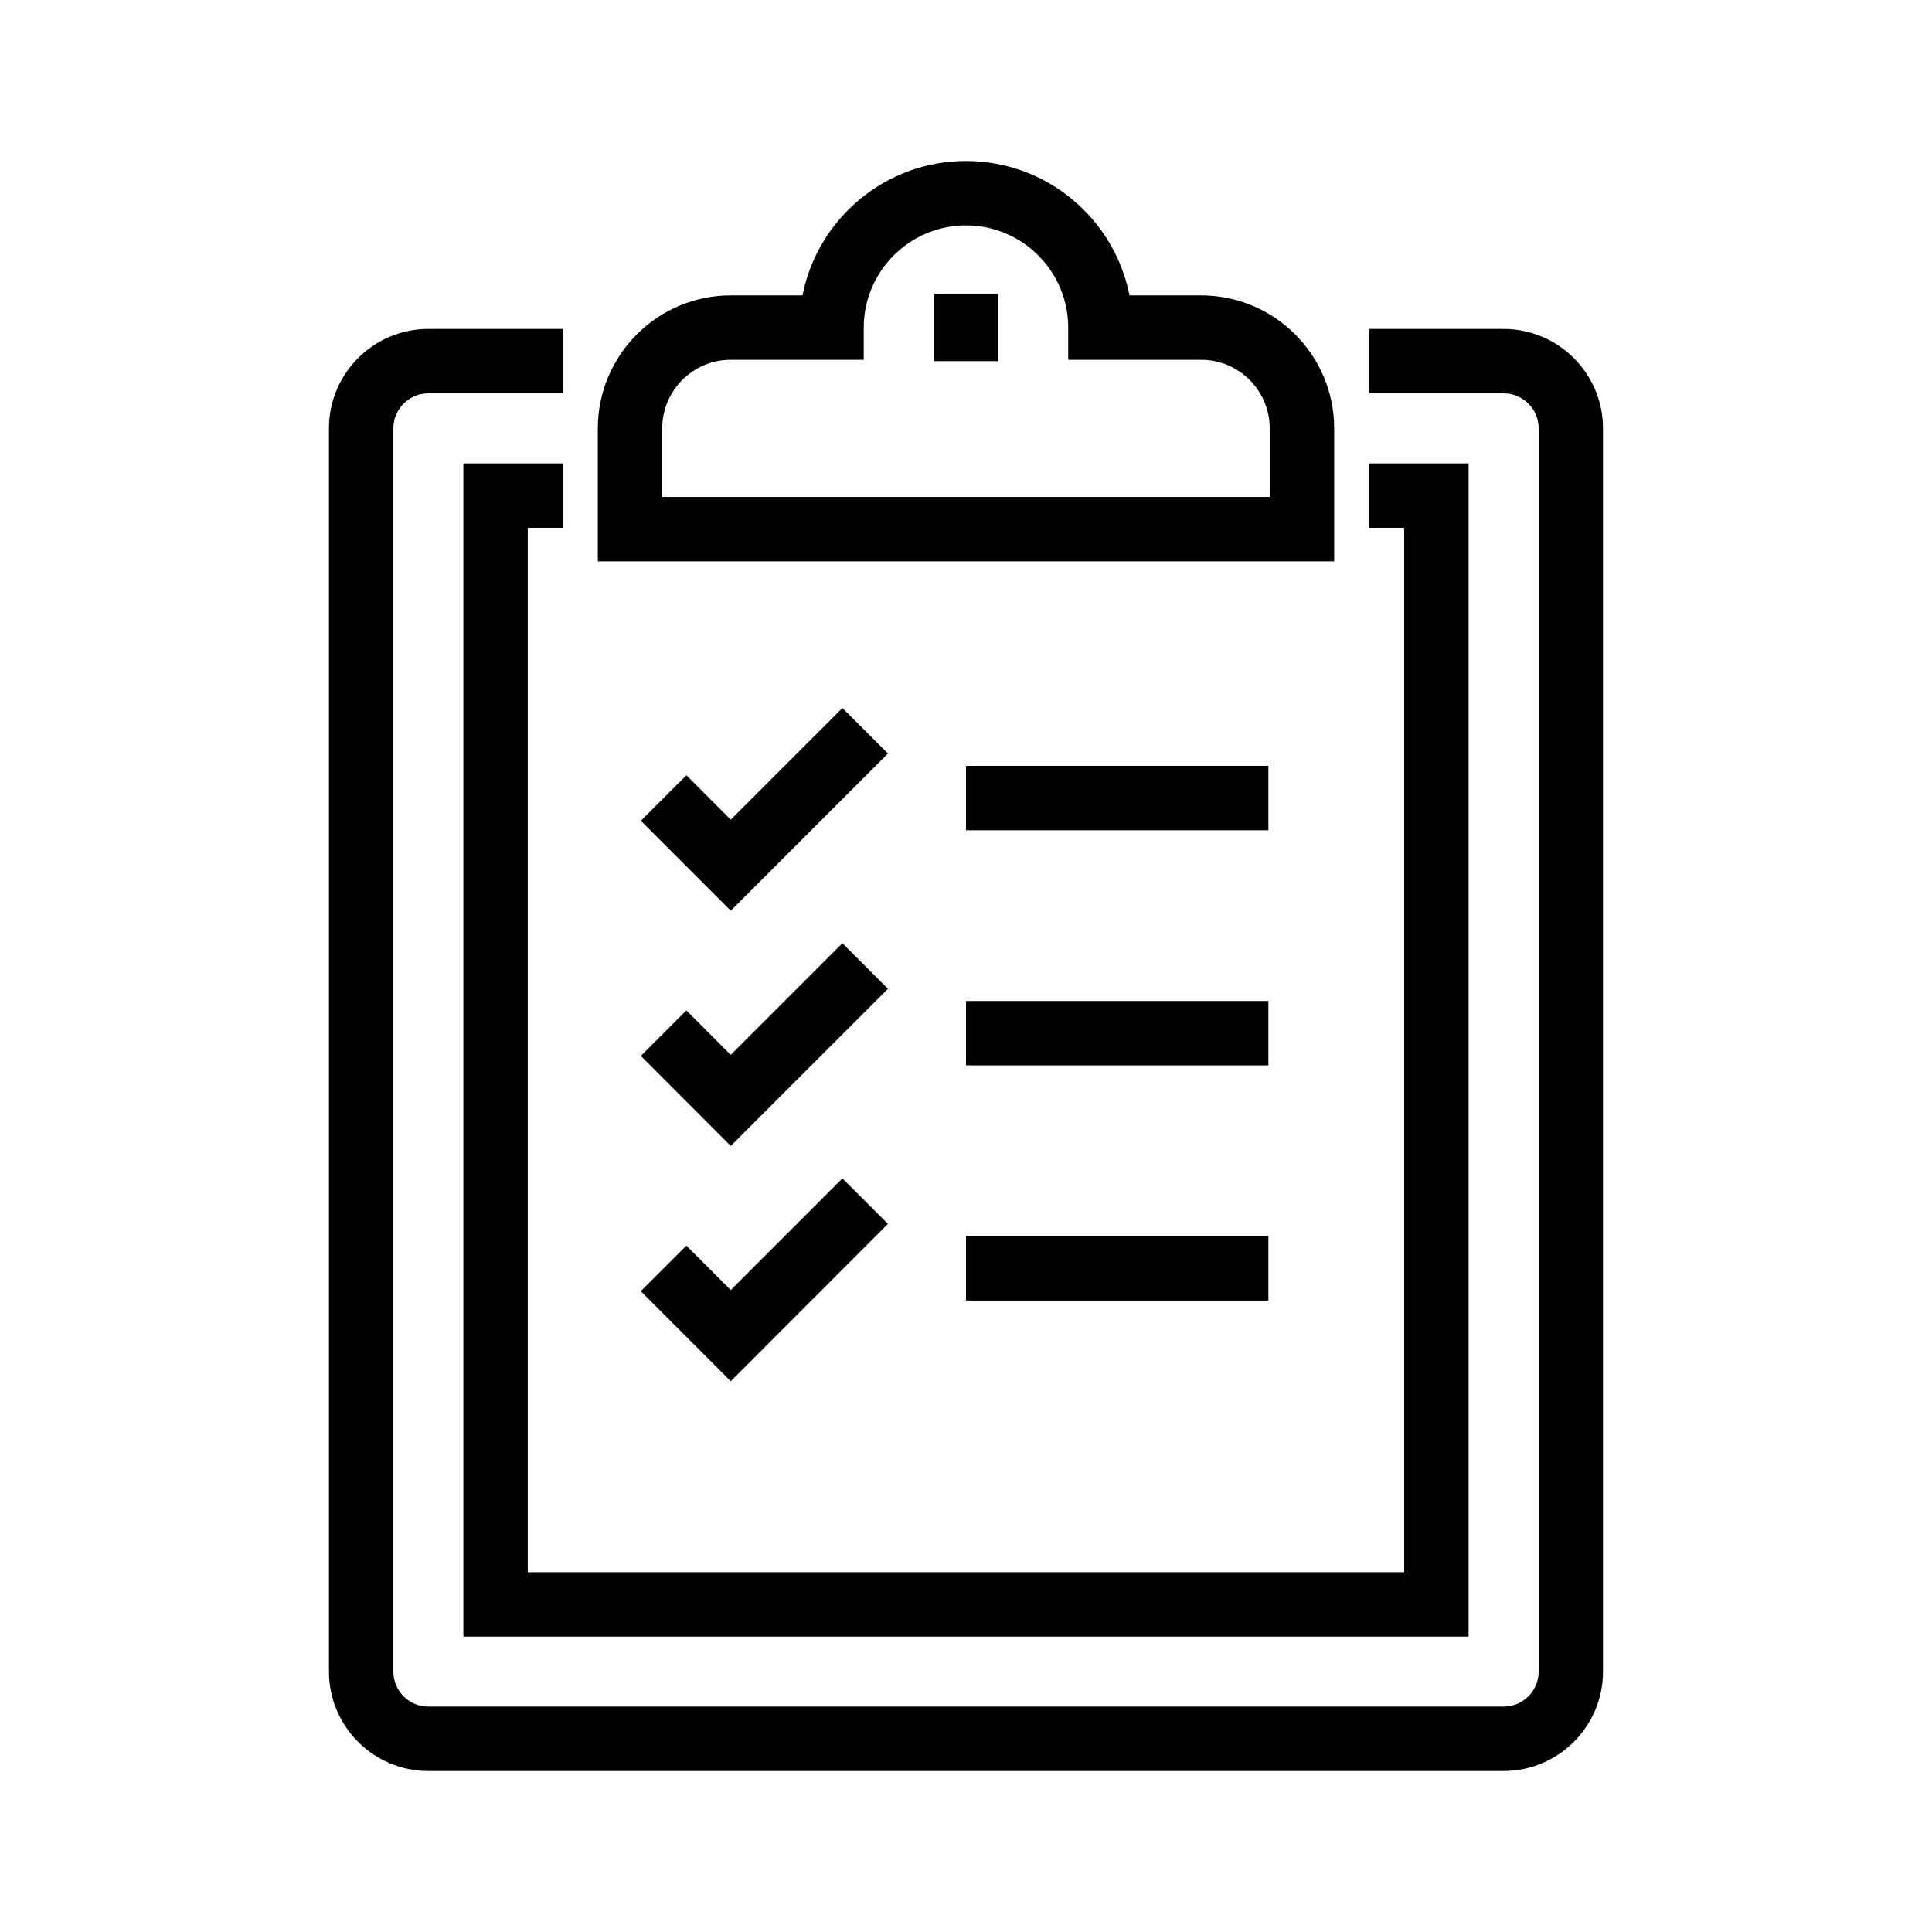
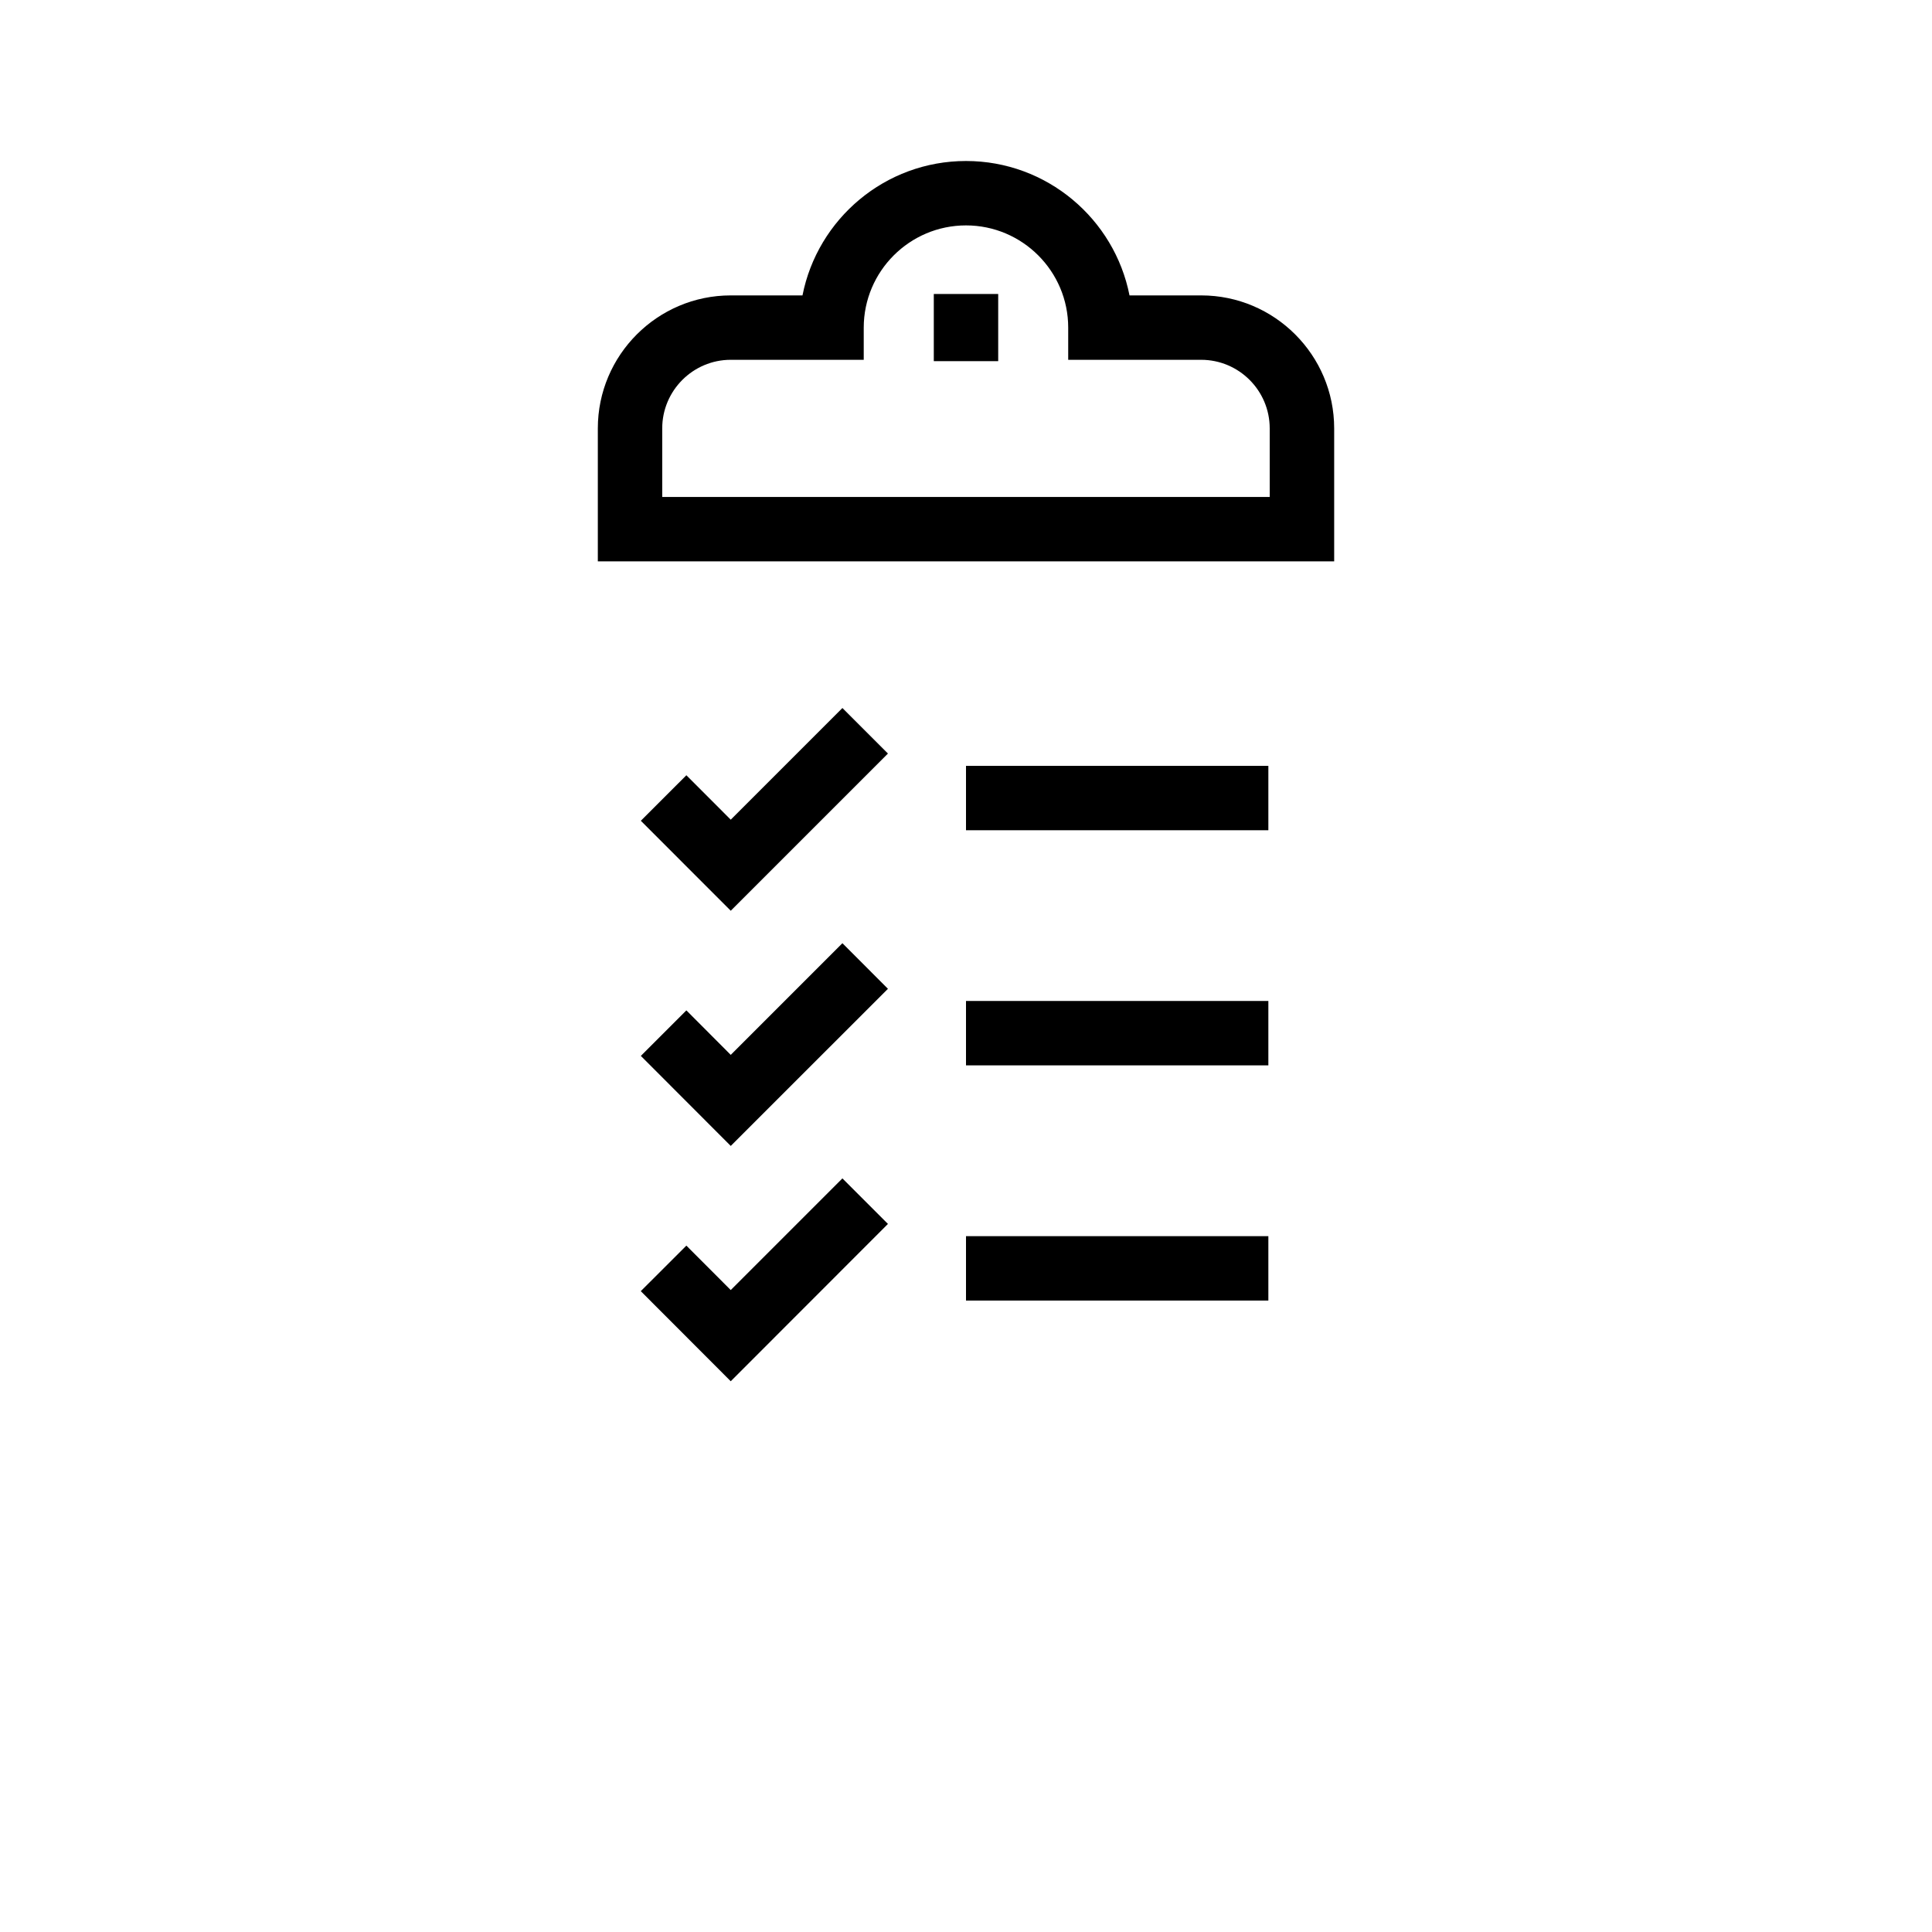
<svg xmlns="http://www.w3.org/2000/svg" version="1.1" id="Livello_1" x="0px" y="0px" width="30px" height="30px" viewBox="0 0 30 30" enable-background="new 0 0 30 30" xml:space="preserve">
  <g>
-     <path d="M23.347,5.108h-2.086v1h2.086c0.301,0,0.545,0.244,0.545,0.544v19.305c0,0.3-0.244,0.543-0.545,0.543H6.651   c-0.299,0-0.543-0.243-0.543-0.543V6.652c0-0.3,0.244-0.544,0.543-0.544h2.087v-1H6.651c-0.851,0-1.543,0.692-1.543,1.544v19.305   c0,0.851,0.692,1.543,1.543,1.543h16.695c0.852,0,1.545-0.692,1.545-1.543V6.652C24.892,5.801,24.198,5.108,23.347,5.108z" />
-     <polygon points="21.804,24.413 8.195,24.413 8.195,8.196 8.738,8.196 8.738,7.196 7.195,7.196 7.195,25.413 22.804,25.413    22.804,7.196 21.261,7.196 21.261,8.196 21.804,8.196  " />
    <path d="M20.717,6.652c0-1.139-0.927-2.065-2.065-2.065h-1.113C17.305,3.399,16.256,2.5,15,2.5s-2.305,0.899-2.539,2.087h-1.114   c-1.138,0-2.064,0.927-2.064,2.065v2.065h11.434V6.652z M19.717,7.717h-9.434V6.652c0-0.587,0.478-1.065,1.064-1.065h2.065v-0.5   C13.413,4.212,14.125,3.5,15,3.5c0.875,0,1.587,0.712,1.587,1.587v0.5h2.064c0.588,0,1.065,0.478,1.065,1.065V7.717z" />
    <rect x="14.5" y="4.565" width="1" height="1.043" />
    <polygon points="13.788,11.701 13.081,10.994 11.347,12.728 10.658,12.038 9.951,12.745 11.347,14.142  " />
    <polygon points="11.347,17.794 13.788,15.354 13.081,14.646 11.347,16.38 10.658,15.689 9.951,16.396  " />
    <polygon points="11.347,21.448 13.788,19.005 13.081,18.298 11.347,20.032 10.658,19.342 9.95,20.049  " />
    <rect x="15" y="11.892" width="4.695" height="1" />
    <rect x="15" y="15.543" width="4.695" height="1" />
    <rect x="15" y="19.195" width="4.695" height="1" />
  </g>
</svg>